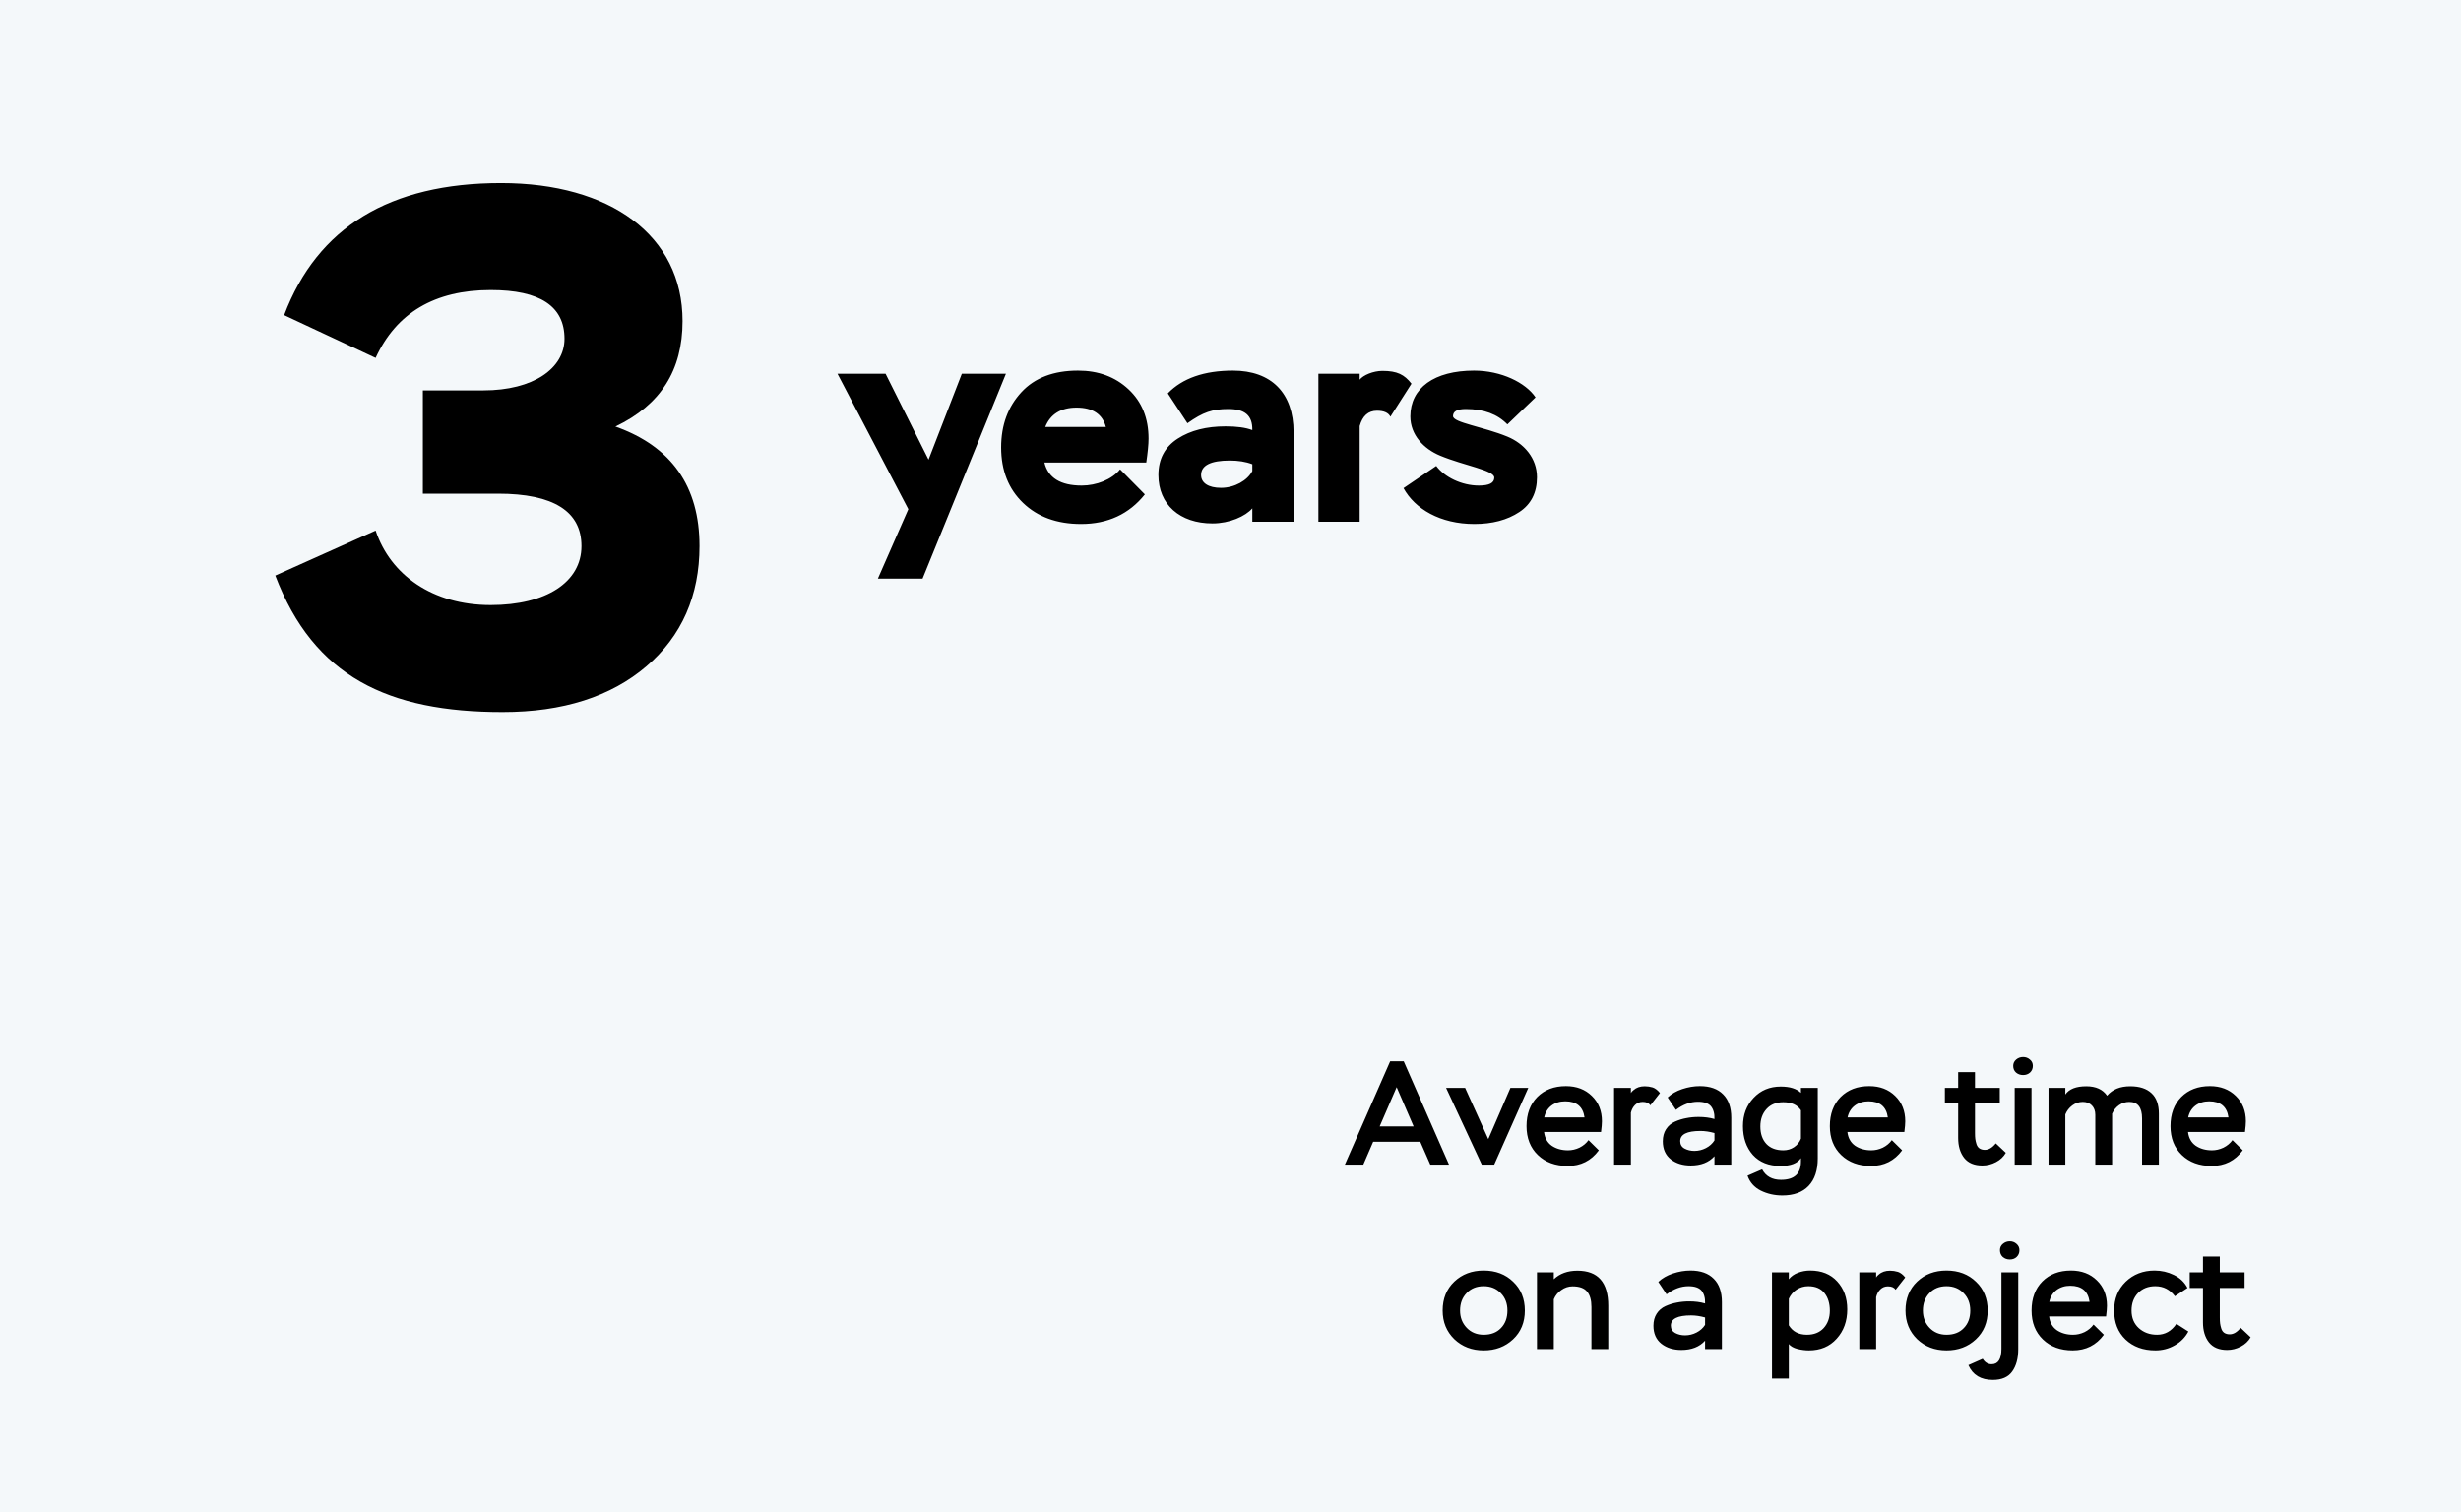
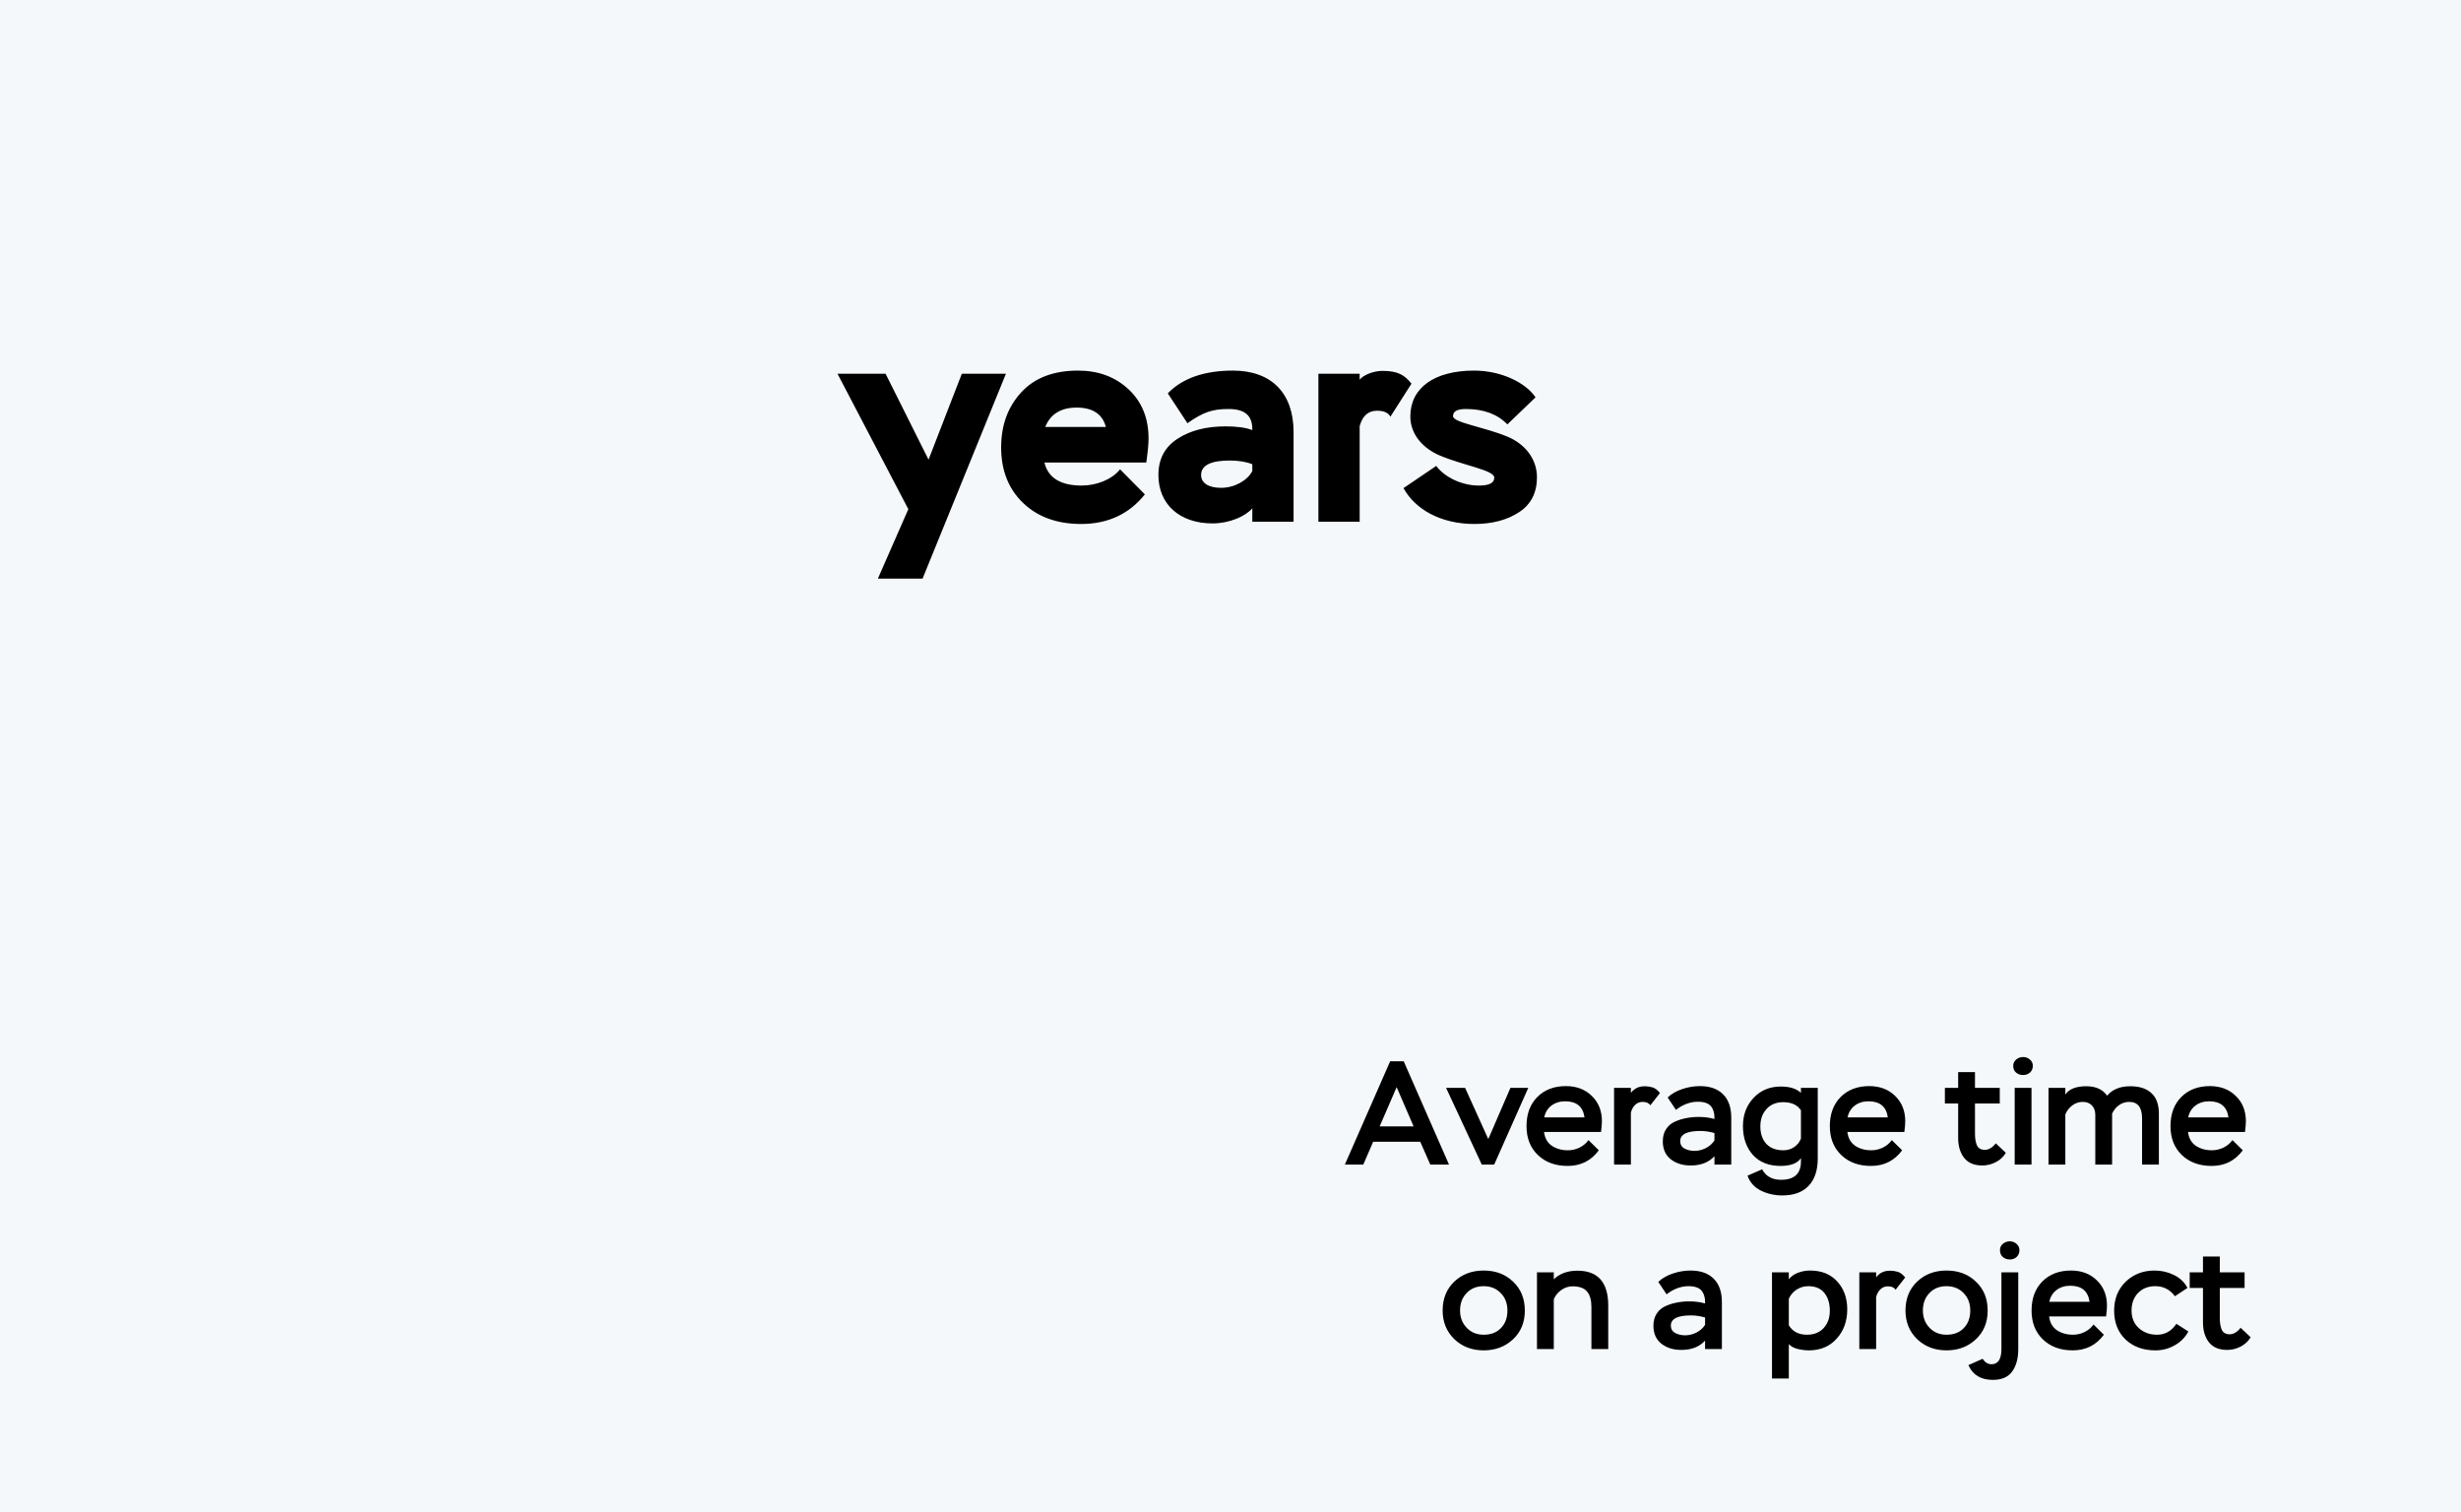
<svg xmlns="http://www.w3.org/2000/svg" width="467" height="287" viewBox="0 0 467 287" fill="none">
  <rect width="467" height="287" fill="#F4F8FA" />
-   <path d="M71.28 67.92L53.92 59.8C60.22 43.14 73.94 34.74 95.08 34.74C115.8 34.74 129.52 44.68 129.52 60.92C129.52 70.3 125.32 76.88 116.78 80.94C127.42 84.72 132.74 92.28 132.74 103.62C132.74 113 129.38 120.7 122.66 126.44C115.94 132.18 106.84 135.12 95.36 135.12C73.66 135.12 59.52 128.4 52.24 109.22L71.28 100.68C74.08 109.08 82.06 114.82 93.12 114.82C103.62 114.82 110.34 110.48 110.34 103.62C110.34 97.04 105.02 93.68 94.52 93.68H80.24V74.08H91.72C101.24 74.08 107.12 69.88 107.12 64.28C107.12 58.12 102.5 55.04 93.12 55.04C82.48 55.04 75.2 59.38 71.28 67.92Z" fill="black" />
  <path d="M182.518 70.92H190.888L175.066 109.8H166.588L172.366 96.624L158.92 70.92H168.046L176.2 87.228L182.518 70.92ZM212.55 89.064L217.248 93.816C214.278 97.542 210.228 99.432 205.152 99.432C200.562 99.432 196.89 98.082 194.136 95.436C191.382 92.79 189.978 89.28 189.978 84.906C189.978 80.64 191.274 77.184 193.812 74.43C196.35 71.676 199.968 70.326 204.558 70.326C208.446 70.326 211.632 71.514 214.17 73.89C216.708 76.266 217.95 79.398 217.95 83.232C217.95 84.366 217.788 85.878 217.518 87.768H198.186C198.888 90.684 201.264 92.142 205.26 92.142C208.068 92.142 210.984 91.008 212.55 89.064ZM204.288 77.346C201.318 77.346 199.32 78.588 198.348 81.018H209.85C209.202 78.588 207.366 77.346 204.288 77.346ZM225.328 80.316L221.602 74.646C224.356 71.784 228.514 70.326 233.968 70.326C241.258 70.326 245.47 74.592 245.47 81.99V99H237.64V96.462C236.344 97.974 233.32 99.324 230.08 99.324C223.87 99.324 219.82 95.706 219.82 90.144C219.82 87.066 221.062 84.798 223.492 83.232C225.922 81.666 228.946 80.91 232.564 80.91C234.67 80.91 236.344 81.126 237.64 81.612C237.694 78.804 236.182 77.616 233.104 77.616C230.08 77.616 228.298 78.21 225.328 80.316ZM231.7 92.574C234.292 92.574 236.722 91.17 237.64 89.388V88.092C236.398 87.606 234.94 87.39 233.374 87.39C229.756 87.39 227.92 88.308 227.92 90.144C227.92 91.656 229.324 92.574 231.7 92.574ZM258.01 99H250.18V70.92H258.01V72.054C258.658 71.19 260.602 70.38 262.33 70.38C265.138 70.38 266.488 71.082 267.838 72.81L263.842 79.074C263.464 78.318 262.6 77.94 261.304 77.94C259.63 77.94 258.55 78.912 258.01 80.856V99ZM283.554 90.63C283.554 89.226 277.83 88.362 273.294 86.472C270.162 85.176 267.624 82.53 267.624 79.02C267.624 73.62 272.16 70.326 279.72 70.326C284.85 70.326 289.494 72.594 291.384 75.402L286.038 80.532C284.148 78.588 281.556 77.616 278.154 77.616C276.534 77.616 275.724 78.048 275.724 78.966C275.724 80.208 281.448 80.964 286.038 82.854C289.17 84.15 291.654 86.904 291.654 90.576C291.654 93.492 290.52 95.706 288.306 97.164C286.038 98.676 283.176 99.432 279.774 99.432C273.294 99.432 268.488 96.57 266.328 92.628L272.538 88.416C274.104 90.522 277.344 92.142 280.638 92.142C282.582 92.142 283.554 91.656 283.554 90.63Z" fill="black" />
  <path d="M258.699 221H255.199L263.795 201.4H266.371L274.967 221H271.411L269.507 216.66H260.575L258.699 221ZM268.247 213.748L265.027 206.3L261.807 213.748H268.247ZM286.617 206.44H290.005L283.537 221H281.185L274.409 206.44H278.021L282.417 216.156L286.617 206.44ZM301.431 216.352L303.391 218.284C301.935 220.263 299.966 221.252 297.483 221.252C295.15 221.252 293.265 220.561 291.827 219.18C290.39 217.799 289.671 215.969 289.671 213.692C289.671 211.396 290.353 209.557 291.715 208.176C293.097 206.795 294.907 206.104 297.147 206.104C299.163 206.104 300.806 206.729 302.075 207.98C303.345 209.212 303.979 210.808 303.979 212.768C303.979 213.253 303.923 213.935 303.811 214.812H293.003C293.134 215.951 293.619 216.819 294.459 217.416C295.318 217.995 296.345 218.284 297.539 218.284C298.286 218.284 299.014 218.116 299.723 217.78C300.433 217.425 301.002 216.949 301.431 216.352ZM297.007 208.988C295.999 208.988 295.131 209.259 294.403 209.8C293.694 210.341 293.237 211.088 293.031 212.04H300.675C300.395 210.005 299.173 208.988 297.007 208.988ZM309.477 221H306.285V206.44H309.477V207.42C309.57 207.233 309.738 207.047 309.981 206.86C310.522 206.375 311.231 206.132 312.109 206.132C312.613 206.132 313.117 206.207 313.621 206.356C314.106 206.524 314.563 206.879 314.993 207.42L313.173 209.744C312.893 209.315 312.407 209.1 311.717 209.1C311.138 209.1 310.653 209.296 310.261 209.688C309.887 210.061 309.626 210.547 309.477 211.144V221ZM318.025 210.612L316.457 208.26C317.185 207.569 318.109 207.037 319.229 206.664C320.349 206.291 321.459 206.104 322.561 206.104C324.483 206.104 325.958 206.627 326.985 207.672C328.011 208.699 328.525 210.173 328.525 212.096V221H325.333V219.404C324.269 220.58 322.766 221.168 320.825 221.168C319.313 221.168 318.053 220.776 317.045 219.992C316.037 219.189 315.533 218.051 315.533 216.576C315.533 215.68 315.738 214.915 316.149 214.28C316.559 213.645 317.119 213.169 317.829 212.852C318.538 212.535 319.257 212.311 319.985 212.18C320.713 212.031 321.497 211.956 322.337 211.956C323.438 211.956 324.437 212.087 325.333 212.348C325.37 211.321 325.146 210.509 324.661 209.912C324.175 209.352 323.354 209.072 322.197 209.072C320.759 209.072 319.369 209.585 318.025 210.612ZM321.525 218.396C322.29 218.396 323.018 218.219 323.709 217.864C324.399 217.509 324.941 217.024 325.333 216.408V215.008C324.399 214.747 323.513 214.616 322.673 214.616C320.115 214.616 318.837 215.26 318.837 216.548C318.837 217.183 319.107 217.649 319.649 217.948C320.209 218.247 320.834 218.396 321.525 218.396ZM341.746 206.44H344.938V219.824C344.938 222.083 344.359 223.819 343.202 225.032C342.044 226.245 340.383 226.852 338.218 226.852C336.743 226.852 335.38 226.544 334.13 225.928C332.898 225.312 332.058 224.369 331.61 223.1L334.382 221.896C335.091 223.221 336.286 223.884 337.966 223.884C340.486 223.884 341.746 222.727 341.746 220.412V219.768C341.092 220.757 339.804 221.252 337.882 221.252C335.642 221.252 333.887 220.552 332.618 219.152C331.367 217.733 330.742 215.913 330.742 213.692C330.742 211.545 331.414 209.763 332.758 208.344C334.102 206.907 335.819 206.188 337.91 206.188C339.646 206.188 340.924 206.589 341.746 207.392V206.44ZM338.414 218.284C339.16 218.284 339.832 218.088 340.43 217.696C341.046 217.285 341.484 216.744 341.746 216.072V210.696C341.074 209.669 339.954 209.156 338.386 209.156C337.06 209.156 336.006 209.585 335.222 210.444C334.438 211.303 334.046 212.404 334.046 213.748C334.046 215.148 334.428 216.259 335.194 217.08C335.959 217.883 337.032 218.284 338.414 218.284ZM358.99 216.352L360.95 218.284C359.494 220.263 357.525 221.252 355.042 221.252C352.709 221.252 350.823 220.561 349.386 219.18C347.949 217.799 347.23 215.969 347.23 213.692C347.23 211.396 347.911 209.557 349.274 208.176C350.655 206.795 352.466 206.104 354.706 206.104C356.722 206.104 358.365 206.729 359.634 207.98C360.903 209.212 361.538 210.808 361.538 212.768C361.538 213.253 361.482 213.935 361.37 214.812H350.562C350.693 215.951 351.178 216.819 352.018 217.416C352.877 217.995 353.903 218.284 355.098 218.284C355.845 218.284 356.573 218.116 357.282 217.78C357.991 217.425 358.561 216.949 358.99 216.352ZM354.566 208.988C353.558 208.988 352.69 209.259 351.962 209.8C351.253 210.341 350.795 211.088 350.59 212.04H358.234C357.954 210.005 356.731 208.988 354.566 208.988ZM371.581 209.408H369.061V206.44H371.581V203.444H374.773V206.44H379.477V209.408H374.773V215.036C374.773 215.465 374.791 215.829 374.829 216.128C374.866 216.427 374.941 216.753 375.053 217.108C375.165 217.463 375.351 217.733 375.613 217.92C375.893 218.107 376.238 218.2 376.649 218.2C377.377 218.2 378.067 217.789 378.721 216.968L380.625 218.76C380.195 219.507 379.57 220.095 378.749 220.524C377.927 220.953 377.069 221.168 376.173 221.168C374.642 221.168 373.494 220.692 372.729 219.74C371.963 218.769 371.581 217.5 371.581 215.932V209.408ZM385.499 221H382.307V206.44H385.499V221ZM382.027 202.268C382.027 201.783 382.214 201.381 382.587 201.064C382.96 200.747 383.399 200.588 383.903 200.588C384.407 200.588 384.836 200.747 385.191 201.064C385.564 201.363 385.751 201.764 385.751 202.268C385.751 202.772 385.574 203.192 385.219 203.528C384.864 203.845 384.426 204.004 383.903 204.004C383.38 204.004 382.932 203.845 382.559 203.528C382.204 203.211 382.027 202.791 382.027 202.268ZM409.67 211.34V221H406.478V212.236C406.478 210.145 405.666 209.1 404.042 209.1C403.333 209.1 402.689 209.305 402.11 209.716C401.532 210.127 401.093 210.668 400.794 211.34V221H397.602V211.536C397.602 210.808 397.388 210.22 396.958 209.772C396.529 209.324 395.95 209.1 395.222 209.1C394.494 209.1 393.832 209.324 393.234 209.772C392.637 210.22 392.198 210.789 391.918 211.48V221H388.726V206.44H391.918V207.7C392.628 206.655 393.953 206.132 395.894 206.132C397.705 206.132 399.021 206.729 399.842 207.924C400.85 206.729 402.316 206.132 404.238 206.132C405.993 206.132 407.337 206.571 408.27 207.448C409.204 208.307 409.67 209.604 409.67 211.34ZM423.631 216.352L425.591 218.284C424.135 220.263 422.165 221.252 419.683 221.252C417.349 221.252 415.464 220.561 414.027 219.18C412.589 217.799 411.871 215.969 411.871 213.692C411.871 211.396 412.552 209.557 413.915 208.176C415.296 206.795 417.107 206.104 419.347 206.104C421.363 206.104 423.005 206.729 424.275 207.98C425.544 209.212 426.179 210.808 426.179 212.768C426.179 213.253 426.123 213.935 426.011 214.812H415.203C415.333 215.951 415.819 216.819 416.659 217.416C417.517 217.995 418.544 218.284 419.739 218.284C420.485 218.284 421.213 218.116 421.923 217.78C422.632 217.425 423.201 216.949 423.631 216.352ZM419.207 208.988C418.199 208.988 417.331 209.259 416.603 209.8C415.893 210.341 415.436 211.088 415.231 212.04H422.875C422.595 210.005 421.372 208.988 419.207 208.988ZM273.757 248.692C273.757 246.433 274.495 244.604 275.969 243.204C277.444 241.804 279.301 241.104 281.541 241.104C283.819 241.104 285.685 241.813 287.141 243.232C288.616 244.632 289.353 246.452 289.353 248.692C289.353 250.932 288.607 252.752 287.113 254.152C285.62 255.552 283.763 256.252 281.541 256.252C279.32 256.252 277.463 255.543 275.969 254.124C274.495 252.687 273.757 250.876 273.757 248.692ZM277.061 248.692C277.061 249.999 277.481 251.091 278.321 251.968C279.161 252.845 280.235 253.284 281.541 253.284C282.923 253.284 284.015 252.864 284.817 252.024C285.639 251.184 286.049 250.073 286.049 248.692C286.049 247.348 285.629 246.247 284.789 245.388C283.949 244.511 282.867 244.072 281.541 244.072C280.197 244.072 279.115 244.511 278.293 245.388C277.472 246.247 277.061 247.348 277.061 248.692ZM294.848 256H291.656V241.44H294.848V242.756C295.987 241.673 297.48 241.132 299.328 241.132C303.229 241.132 305.18 243.344 305.18 247.768V256H301.988V248.02C301.988 246.713 301.708 245.733 301.148 245.08C300.607 244.427 299.692 244.1 298.404 244.1C297.639 244.1 296.929 244.333 296.276 244.8C295.623 245.248 295.147 245.836 294.848 246.564V256ZM316.247 245.612L314.679 243.26C315.407 242.569 316.331 242.037 317.451 241.664C318.571 241.291 319.682 241.104 320.783 241.104C322.706 241.104 324.181 241.627 325.207 242.672C326.234 243.699 326.747 245.173 326.747 247.096V256H323.555V254.404C322.491 255.58 320.989 256.168 319.047 256.168C317.535 256.168 316.275 255.776 315.267 254.992C314.259 254.189 313.755 253.051 313.755 251.576C313.755 250.68 313.961 249.915 314.371 249.28C314.782 248.645 315.342 248.169 316.051 247.852C316.761 247.535 317.479 247.311 318.207 247.18C318.935 247.031 319.719 246.956 320.559 246.956C321.661 246.956 322.659 247.087 323.555 247.348C323.593 246.321 323.369 245.509 322.883 244.912C322.398 244.352 321.577 244.072 320.419 244.072C318.982 244.072 317.591 244.585 316.247 245.612ZM319.747 253.396C320.513 253.396 321.241 253.219 321.931 252.864C322.622 252.509 323.163 252.024 323.555 251.408V250.008C322.622 249.747 321.735 249.616 320.895 249.616C318.338 249.616 317.059 250.26 317.059 251.548C317.059 252.183 317.33 252.649 317.871 252.948C318.431 253.247 319.057 253.396 319.747 253.396ZM339.446 261.6H336.254V241.44H339.446V242.756C339.875 242.215 340.454 241.804 341.182 241.524C341.928 241.244 342.694 241.104 343.478 241.104C345.662 241.104 347.379 241.795 348.63 243.176C349.899 244.557 350.534 246.321 350.534 248.468C350.534 250.708 349.862 252.565 348.518 254.04C347.192 255.515 345.438 256.252 343.254 256.252C342.563 256.252 341.835 256.159 341.07 255.972C340.323 255.767 339.782 255.459 339.446 255.048V261.6ZM343.142 244.072C342.339 244.072 341.602 244.287 340.93 244.716C340.276 245.145 339.782 245.724 339.446 246.452V251.492C340.174 252.687 341.322 253.284 342.89 253.284C344.215 253.284 345.27 252.864 346.054 252.024C346.838 251.165 347.23 250.064 347.23 248.72C347.23 247.339 346.884 246.219 346.194 245.36C345.503 244.501 344.486 244.072 343.142 244.072ZM356.016 256H352.824V241.44H356.016V242.42C356.109 242.233 356.277 242.047 356.52 241.86C357.061 241.375 357.771 241.132 358.648 241.132C359.152 241.132 359.656 241.207 360.16 241.356C360.645 241.524 361.103 241.879 361.532 242.42L359.712 244.744C359.432 244.315 358.947 244.1 358.256 244.1C357.677 244.1 357.192 244.296 356.8 244.688C356.427 245.061 356.165 245.547 356.016 246.144V256ZM361.585 248.692C361.585 246.433 362.323 244.604 363.797 243.204C365.272 241.804 367.129 241.104 369.369 241.104C371.647 241.104 373.513 241.813 374.969 243.232C376.444 244.632 377.181 246.452 377.181 248.692C377.181 250.932 376.435 252.752 374.941 254.152C373.448 255.552 371.591 256.252 369.369 256.252C367.148 256.252 365.291 255.543 363.797 254.124C362.323 252.687 361.585 250.876 361.585 248.692ZM364.889 248.692C364.889 249.999 365.309 251.091 366.149 251.968C366.989 252.845 368.063 253.284 369.369 253.284C370.751 253.284 371.843 252.864 372.645 252.024C373.467 251.184 373.877 250.073 373.877 248.692C373.877 247.348 373.457 246.247 372.617 245.388C371.777 244.511 370.695 244.072 369.369 244.072C368.025 244.072 366.943 244.511 366.121 245.388C365.3 246.247 364.889 247.348 364.889 248.692ZM379.792 241.44H382.984V256.028C382.984 257.783 382.601 259.192 381.836 260.256C381.071 261.32 379.848 261.852 378.168 261.852C375.891 261.852 374.341 260.919 373.52 259.052L376.236 257.848C376.665 258.539 377.225 258.884 377.916 258.884C379.167 258.884 379.792 257.904 379.792 255.944V241.44ZM379.512 237.24C379.512 236.736 379.699 236.335 380.072 236.036C380.445 235.719 380.884 235.56 381.388 235.56C381.873 235.56 382.293 235.719 382.648 236.036C383.021 236.353 383.208 236.755 383.208 237.24C383.208 237.763 383.031 238.192 382.676 238.528C382.34 238.845 381.911 239.004 381.388 239.004C380.865 239.004 380.417 238.845 380.044 238.528C379.689 238.192 379.512 237.763 379.512 237.24ZM397.271 251.352L399.231 253.284C397.775 255.263 395.806 256.252 393.323 256.252C390.99 256.252 389.105 255.561 387.667 254.18C386.23 252.799 385.511 250.969 385.511 248.692C385.511 246.396 386.193 244.557 387.555 243.176C388.937 241.795 390.747 241.104 392.987 241.104C395.003 241.104 396.646 241.729 397.915 242.98C399.185 244.212 399.819 245.808 399.819 247.768C399.819 248.253 399.763 248.935 399.651 249.812H388.843C388.974 250.951 389.459 251.819 390.299 252.416C391.158 252.995 392.185 253.284 393.379 253.284C394.126 253.284 394.854 253.116 395.563 252.78C396.273 252.425 396.842 251.949 397.271 251.352ZM392.847 243.988C391.839 243.988 390.971 244.259 390.243 244.8C389.534 245.341 389.077 246.088 388.871 247.04H396.515C396.235 245.005 395.013 243.988 392.847 243.988ZM412.995 251.212L415.263 252.668C414.666 253.788 413.798 254.665 412.659 255.3C411.539 255.935 410.326 256.252 409.019 256.252C406.686 256.252 404.791 255.561 403.335 254.18C401.898 252.799 401.179 250.969 401.179 248.692C401.179 246.471 401.907 244.651 403.363 243.232C404.838 241.813 406.667 241.104 408.851 241.104C410.158 241.104 411.381 241.384 412.519 241.944C413.677 242.504 414.535 243.325 415.095 244.408L412.715 245.976C411.763 244.707 410.522 244.072 408.991 244.072C407.647 244.072 406.555 244.501 405.715 245.36C404.894 246.219 404.483 247.329 404.483 248.692C404.483 250.073 404.941 251.184 405.855 252.024C406.789 252.864 407.946 253.284 409.327 253.284C410.839 253.284 412.062 252.593 412.995 251.212ZM418.038 244.408H415.518V241.44H418.038V238.444H421.23V241.44H425.934V244.408H421.23V250.036C421.23 250.465 421.248 250.829 421.286 251.128C421.323 251.427 421.398 251.753 421.51 252.108C421.622 252.463 421.808 252.733 422.07 252.92C422.35 253.107 422.695 253.2 423.106 253.2C423.834 253.2 424.524 252.789 425.178 251.968L427.082 253.76C426.652 254.507 426.027 255.095 425.206 255.524C424.384 255.953 423.526 256.168 422.63 256.168C421.099 256.168 419.951 255.692 419.186 254.74C418.42 253.769 418.038 252.5 418.038 250.932V244.408Z" fill="black" />
</svg>